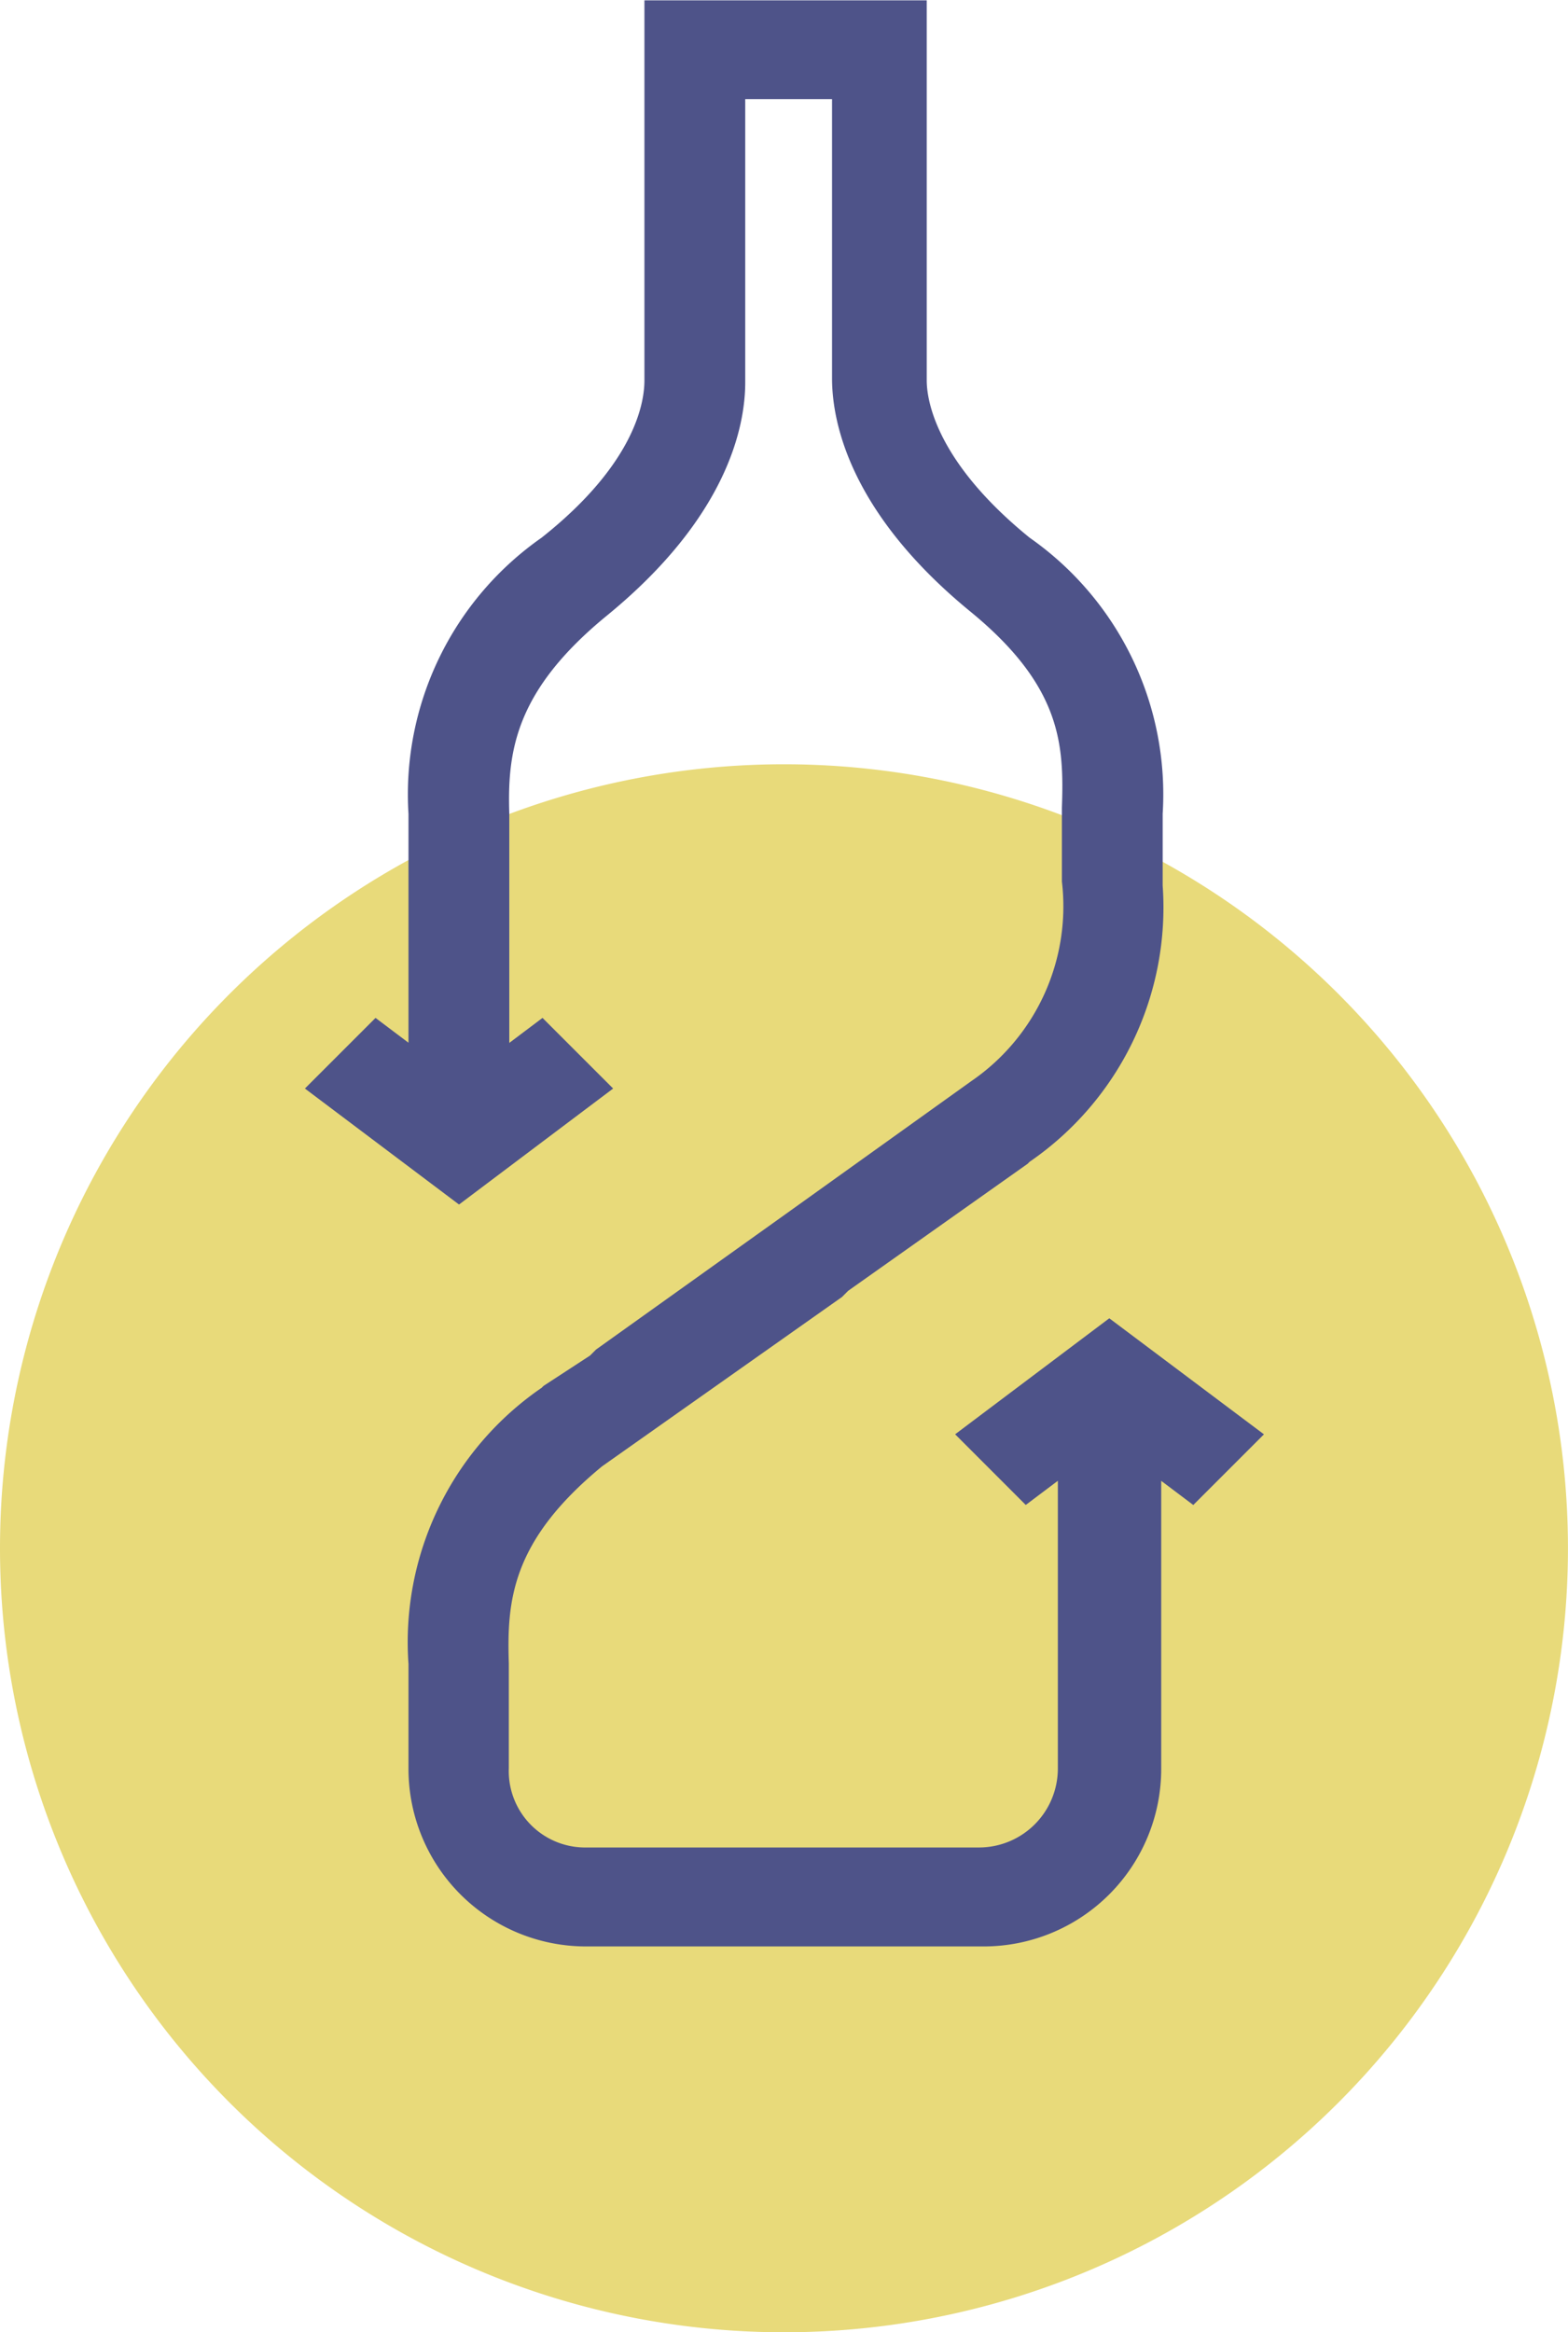
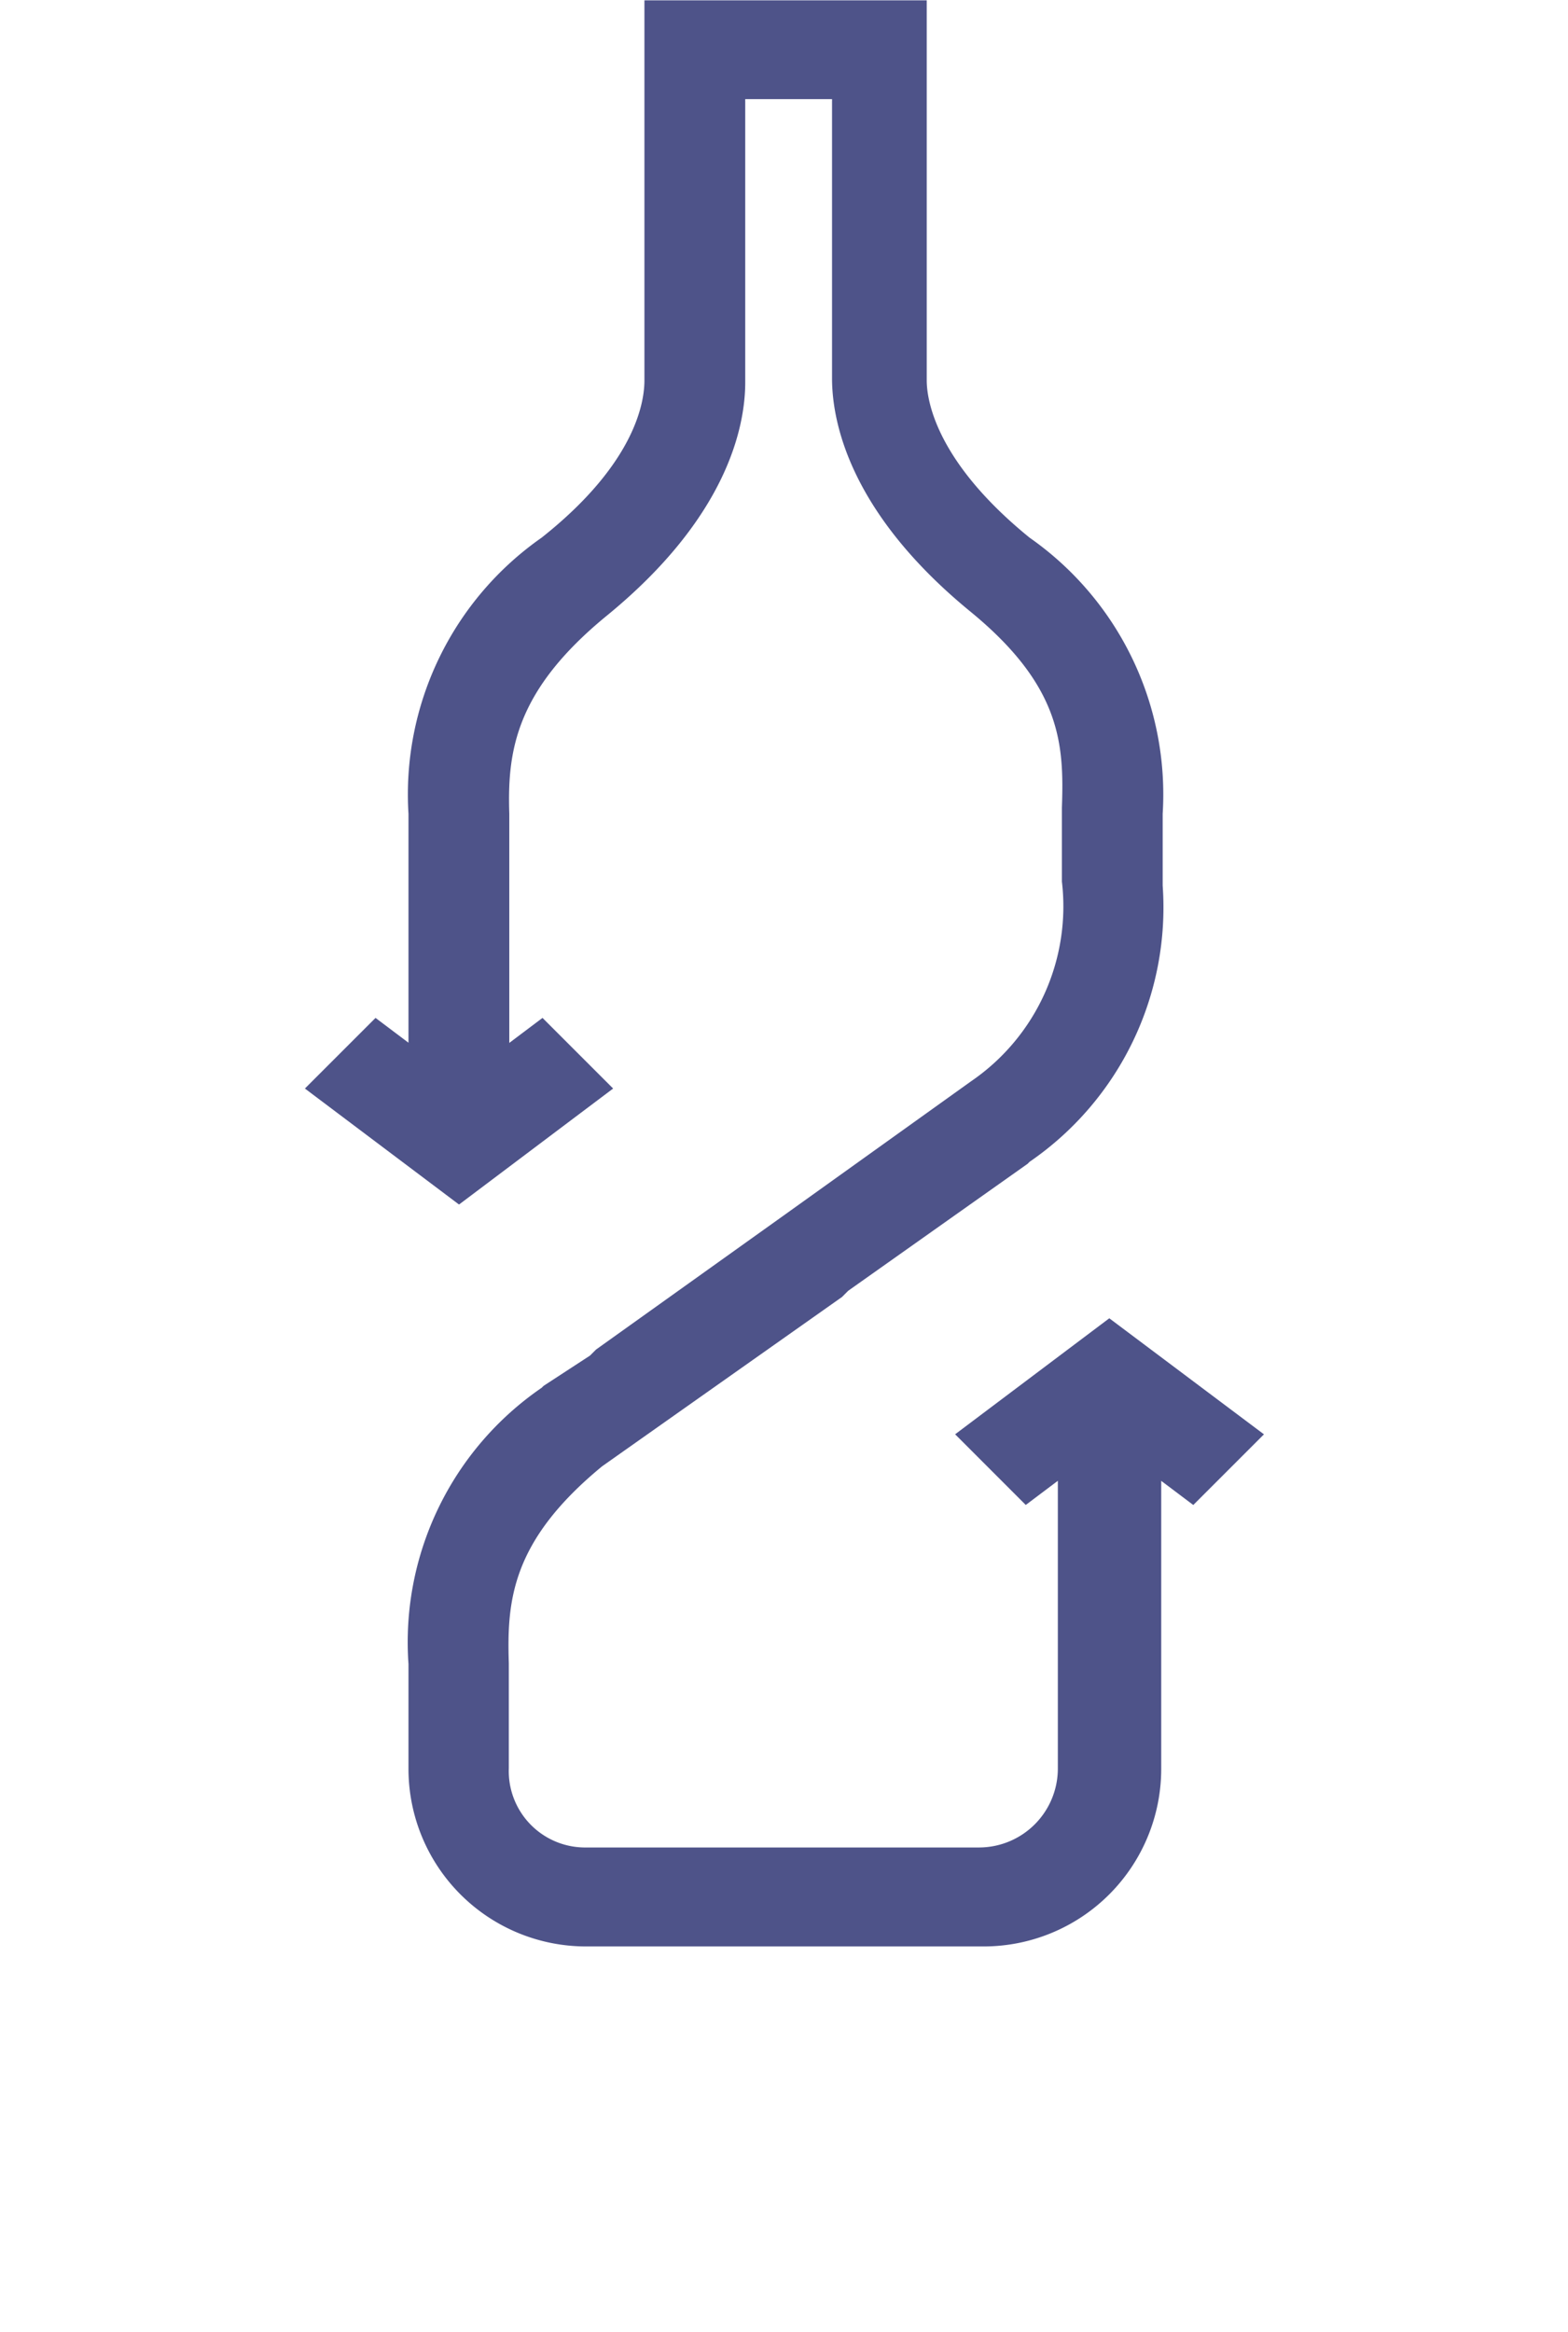
<svg xmlns="http://www.w3.org/2000/svg" width="39.741" height="59.11">
  <g data-name="Group 38">
-     <path data-name="Path 141" d="M1649.243 1909.828a19.87 19.87 0 1 1 19.87 19.87 19.871 19.871 0 0 1-19.87-19.87" transform="translate(-1649.243 -1870.588)" style="fill:#e8da7a" />
    <path data-name="Path 142" d="m1679.119 1899.579-3.907 2.94 1.79 1.791.813-.612v7.3a2 2 0 0 1-1.993 1.993H1665.8a1.936 1.936 0 0 1-1.9-2.009v-2.658c-.051-1.584.064-3.1 2.364-4.993l6.082-4.293.153-.154.169-.12 4.38-3.1.051-.051a7.82 7.82 0 0 0 3.373-7v-1.818a7.941 7.941 0 0 0-3.373-7c-2.453-1.994-2.607-3.578-2.607-3.987v-9.631h-7.155v9.631c0 .46-.153 2.044-2.606 3.987a7.94 7.94 0 0 0-3.374 7v5.8l-.835-.629-1.79 1.79 3.906 2.94 3.906-2.94-1.79-1.79-.842.634v-5.805c-.051-1.584.153-3.118 2.453-5.008 3.067-2.5 3.527-4.8 3.527-5.929v-7.178h2.2v7.075c0 1.124.46 3.425 3.526 5.929 2.3 1.892 2.354 3.373 2.3 4.957v1.869a5.371 5.371 0 0 1-2.3 5.061l-4.748 3.4-4.759 3.4-.153.153-1.176.767-.051.05a7.82 7.82 0 0 0-3.374 7v2.658a4.5 4.5 0 0 0 4.5 4.5h10.078a4.5 4.5 0 0 0 4.5-4.5v-7.3l.813.612 1.791-1.791z" transform="translate(-1651.004 -1866.168)" style="fill:#4e5389" />
  </g>
</svg>